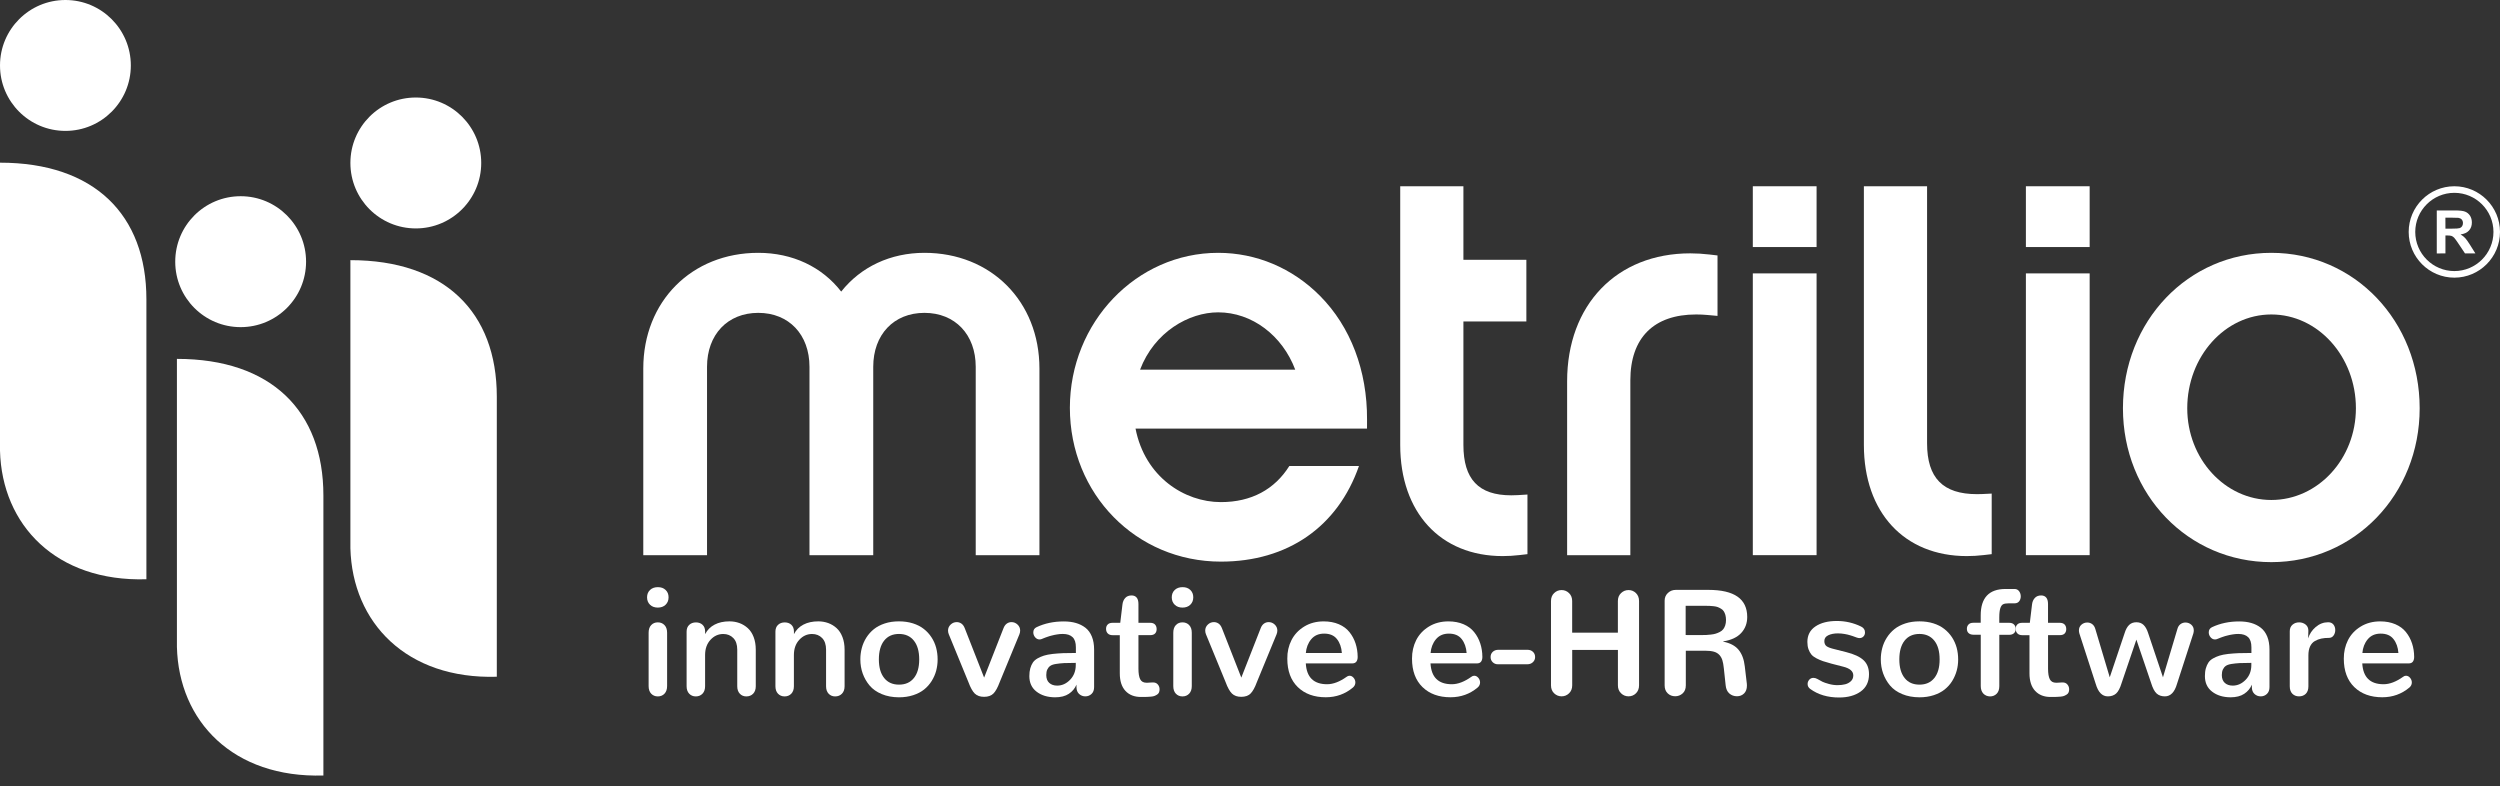
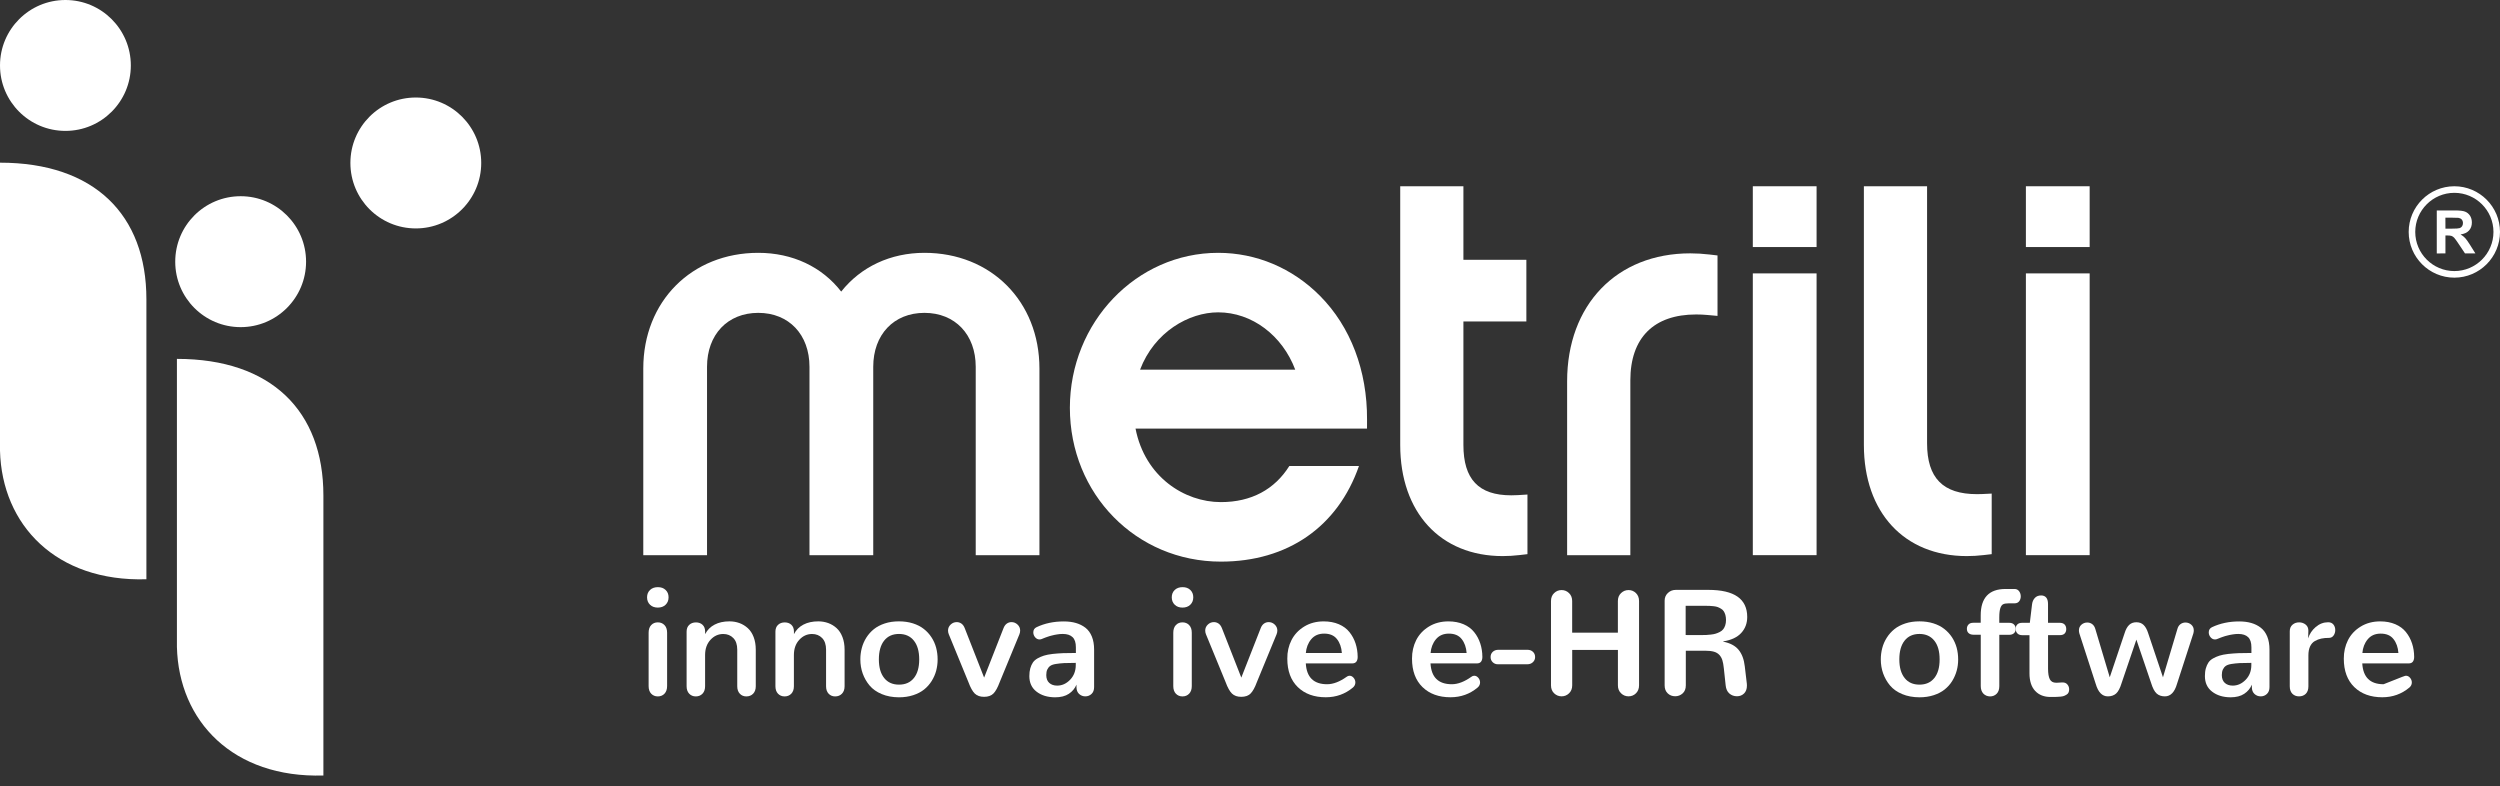
<svg xmlns="http://www.w3.org/2000/svg" width="159" height="50" viewBox="0 0 159 50" fill="none">
  <rect x="0" y="0" width="159" height="50" fill="#333333" stroke="none" />
  <path d="M9.311 19.028V36.841C3.57 37.012 0.124 33.394 0 28.666V10.346C5.998 10.346 9.311 13.66 9.311 19.028Z" fill="white" />
  <path d="M0 4.163C0 6.462 1.862 8.325 4.162 8.325C6.456 8.325 8.321 6.462 8.321 4.163C8.321 1.864 6.456 0 4.162 0C1.862 0 0 1.864 0 4.163Z" fill="white" />
  <path d="M20.568 31.509V49.322C14.825 49.491 11.373 45.877 11.252 41.149V22.825C17.25 22.825 20.568 26.139 20.568 31.509Z" fill="white" />
  <path d="M11.145 16.643C11.145 18.942 13.005 20.806 15.307 20.806C17.601 20.806 19.466 18.942 19.466 16.643C19.466 14.342 17.601 12.479 15.307 12.479C13.007 12.479 11.145 14.342 11.145 16.643Z" fill="white" />
-   <path d="M31.597 25.23V43.041C25.853 43.212 22.409 39.596 22.285 34.868V16.546C28.283 16.546 31.597 19.86 31.597 25.23Z" fill="white" />
  <path d="M22.285 10.365C22.285 12.664 24.145 14.528 26.447 14.528C28.741 14.528 30.606 12.664 30.606 10.365C30.606 8.066 28.741 6.202 26.447 6.202C24.145 6.2 22.285 8.064 22.285 10.365Z" fill="white" />
  <path d="M115.534 17.388H111.479V35.308H115.534V17.388Z" fill="white" />
  <path d="M96.113 31.502C94.039 31.502 93.073 30.482 93.073 28.295V20.445H97.077V16.525H93.073V11.846H89.054V28.297C89.054 32.593 91.612 35.367 95.572 35.367C95.918 35.367 96.277 35.346 96.638 35.303L97.146 35.244V31.452L96.536 31.49C96.393 31.499 96.253 31.502 96.113 31.502Z" fill="white" />
  <path d="M107.503 16.113C102.819 16.113 99.669 19.384 99.669 24.256V35.31H103.69V24.189C103.69 21.486 105.177 20 107.876 20C108.111 20 108.358 20.01 108.607 20.034L109.234 20.091V16.247L108.726 16.187C108.318 16.14 107.904 16.113 107.503 16.113Z" fill="white" />
  <path d="M82.004 29.633C81.065 31.131 79.583 31.934 77.647 31.934C75.329 31.934 72.82 30.33 72.22 27.261H86.942L86.944 26.69C86.961 23.571 85.897 20.773 83.947 18.812C82.196 17.048 79.901 16.08 77.476 16.08C72.274 16.08 68.044 20.502 68.044 25.934C68.044 31.421 72.262 35.719 77.647 35.719C81.897 35.719 85.084 33.503 86.431 29.636H82.004V29.633ZM77.476 19.865C79.626 19.865 81.555 21.332 82.376 23.509H72.509C73.419 21.113 75.614 19.865 77.476 19.865Z" fill="white" />
  <path d="M58.797 16.08C56.635 16.08 54.749 16.969 53.5 18.545C52.279 16.969 50.402 16.08 48.226 16.08C43.986 16.08 40.913 19.173 40.913 23.436V35.31H44.967V23.331C44.967 21.277 46.276 19.898 48.226 19.898C50.174 19.898 51.483 21.277 51.483 23.331V35.31H55.538V23.331C55.538 21.277 56.846 19.898 58.794 19.898C60.744 19.898 62.056 21.277 62.056 23.331V35.31H66.108V23.436C66.108 19.173 63.032 16.08 58.797 16.08Z" fill="white" />
-   <path d="M144.456 16.08C139.164 16.08 135.019 20.423 135.019 25.967C135.019 31.454 139.164 35.752 144.456 35.752C149.746 35.752 153.891 31.454 153.891 25.967C153.891 20.423 149.746 16.08 144.456 16.08ZM144.456 31.799C141.508 31.799 139.109 29.181 139.109 25.967C139.109 22.677 141.508 20 144.456 20C147.423 20 149.836 22.677 149.836 25.967C149.834 29.181 147.423 31.799 144.456 31.799Z" fill="white" />
  <path d="M132.902 11.846H128.847V15.712H132.902V11.846Z" fill="white" />
  <path d="M125.736 31.428C123.57 31.428 122.562 30.401 122.562 28.192V11.846H118.543V28.297C118.543 32.593 121.111 35.367 125.09 35.367C125.437 35.367 125.8 35.346 126.163 35.303L126.672 35.244V31.392L126.071 31.421C125.957 31.426 125.845 31.428 125.736 31.428Z" fill="white" />
  <path d="M115.534 11.846H111.479V15.712H115.534V11.846Z" fill="white" />
  <path d="M132.902 17.388H128.847V35.308H132.902V17.388Z" fill="white" />
  <path d="M154.979 16.12V13.384H156.14C156.432 13.384 156.644 13.408 156.774 13.458C156.907 13.508 157.012 13.596 157.095 13.719C157.173 13.845 157.211 13.988 157.211 14.15C157.211 14.354 157.152 14.523 157.031 14.658C156.91 14.794 156.732 14.877 156.492 14.91C156.61 14.979 156.708 15.056 156.786 15.141C156.862 15.224 156.967 15.372 157.1 15.583L157.435 16.118H156.774L156.375 15.521C156.235 15.31 156.138 15.177 156.085 15.12C156.031 15.065 155.976 15.027 155.917 15.005C155.86 14.986 155.765 14.975 155.641 14.975H155.53V16.116L154.979 16.12ZM155.53 14.542H155.938C156.204 14.542 156.368 14.53 156.432 14.509C156.499 14.487 156.551 14.447 156.587 14.392C156.625 14.338 156.644 14.269 156.644 14.188C156.644 14.095 156.617 14.021 156.568 13.964C156.52 13.907 156.451 13.872 156.361 13.855C156.318 13.848 156.183 13.845 155.96 13.845H155.527L155.53 14.542Z" fill="white" />
  <path d="M156.097 17.659C154.496 17.659 153.192 16.356 153.192 14.751C153.192 13.149 154.496 11.846 156.097 11.846C157.696 11.846 159 13.149 159 14.751C159 16.354 157.698 17.659 156.097 17.659ZM156.097 12.264C154.724 12.264 153.61 13.382 153.61 14.751C153.61 16.123 154.727 17.24 156.097 17.24C157.468 17.24 158.584 16.123 158.584 14.751C158.584 13.382 157.468 12.264 156.097 12.264Z" fill="white" />
  <path d="M41.343 38.462C41.217 38.341 41.153 38.184 41.153 37.989C41.153 37.797 41.217 37.64 41.343 37.521C41.468 37.402 41.635 37.343 41.842 37.343C42.046 37.343 42.21 37.402 42.333 37.521C42.459 37.64 42.521 37.797 42.521 37.989C42.521 38.184 42.457 38.341 42.331 38.462C42.205 38.584 42.039 38.643 41.837 38.643C41.635 38.643 41.468 38.584 41.343 38.462ZM41.416 44.118C41.307 44.004 41.252 43.842 41.252 43.633V40.243C41.252 40.034 41.307 39.87 41.416 39.756C41.526 39.639 41.666 39.582 41.837 39.582C42.008 39.582 42.15 39.639 42.262 39.756C42.373 39.872 42.428 40.034 42.428 40.243V43.633C42.428 43.84 42.371 44.002 42.262 44.118C42.153 44.234 42.01 44.292 41.837 44.292C41.663 44.292 41.526 44.232 41.416 44.118Z" fill="white" />
  <path d="M43.832 44.118C43.723 44.004 43.668 43.845 43.668 43.643V40.174C43.668 39.986 43.725 39.841 43.837 39.739C43.948 39.635 44.091 39.585 44.264 39.585C44.433 39.585 44.573 39.635 44.682 39.737C44.792 39.839 44.846 39.982 44.846 40.167V40.331C44.984 40.065 45.184 39.863 45.45 39.725C45.713 39.587 46.029 39.518 46.395 39.518C46.621 39.518 46.832 39.556 47.029 39.627C47.226 39.699 47.404 39.808 47.561 39.951C47.718 40.093 47.842 40.283 47.932 40.517C48.022 40.752 48.067 41.02 48.067 41.32V43.645C48.067 43.847 48.01 44.006 47.899 44.12C47.787 44.235 47.642 44.292 47.466 44.292C47.3 44.292 47.162 44.235 47.053 44.12C46.944 44.006 46.889 43.847 46.889 43.645V41.318C46.889 40.997 46.806 40.749 46.637 40.578C46.471 40.407 46.257 40.322 45.998 40.322C45.685 40.322 45.414 40.445 45.186 40.692C44.958 40.94 44.844 41.263 44.844 41.66V43.645C44.844 43.847 44.787 44.006 44.678 44.12C44.566 44.235 44.426 44.292 44.252 44.292C44.079 44.292 43.941 44.232 43.832 44.118Z" fill="white" />
  <path d="M49.48 44.118C49.371 44.004 49.317 43.845 49.317 43.643V40.174C49.317 39.986 49.374 39.841 49.485 39.739C49.597 39.635 49.739 39.585 49.913 39.585C50.081 39.585 50.222 39.635 50.331 39.737C50.44 39.839 50.495 39.982 50.495 40.167V40.331C50.633 40.065 50.832 39.863 51.098 39.725C51.362 39.587 51.678 39.518 52.043 39.518C52.269 39.518 52.48 39.556 52.678 39.627C52.877 39.701 53.053 39.808 53.21 39.951C53.367 40.093 53.49 40.283 53.58 40.517C53.671 40.752 53.716 41.02 53.716 41.32V43.645C53.716 43.847 53.659 44.006 53.547 44.12C53.435 44.235 53.291 44.292 53.115 44.292C52.948 44.292 52.811 44.235 52.701 44.12C52.592 44.006 52.538 43.847 52.538 43.645V41.318C52.538 40.997 52.454 40.749 52.286 40.578C52.12 40.407 51.906 40.322 51.647 40.322C51.333 40.322 51.062 40.445 50.834 40.692C50.606 40.94 50.492 41.263 50.492 41.66V43.645C50.492 43.847 50.435 44.006 50.326 44.12C50.214 44.235 50.074 44.292 49.901 44.292C49.727 44.292 49.59 44.232 49.48 44.118Z" fill="white" />
  <path d="M56.079 44.144C55.758 44.011 55.5 43.828 55.307 43.6C55.115 43.372 54.968 43.115 54.868 42.834C54.768 42.554 54.718 42.254 54.718 41.938C54.718 41.688 54.749 41.446 54.811 41.213C54.873 40.98 54.968 40.761 55.098 40.554C55.229 40.348 55.39 40.167 55.578 40.015C55.768 39.863 55.998 39.742 56.272 39.651C56.545 39.561 56.846 39.518 57.174 39.518C57.495 39.518 57.792 39.561 58.063 39.646C58.333 39.732 58.564 39.851 58.754 40.001C58.944 40.148 59.108 40.326 59.241 40.531C59.376 40.735 59.474 40.959 59.538 41.194C59.602 41.432 59.633 41.681 59.633 41.941C59.633 42.188 59.602 42.425 59.542 42.654C59.481 42.882 59.386 43.101 59.255 43.31C59.124 43.519 58.965 43.697 58.778 43.849C58.587 44.002 58.357 44.123 58.082 44.213C57.806 44.303 57.504 44.349 57.172 44.349C56.766 44.346 56.4 44.28 56.079 44.144ZM58.124 43.122C58.35 42.842 58.462 42.447 58.462 41.938C58.462 41.427 58.35 41.03 58.124 40.747C57.899 40.464 57.583 40.319 57.177 40.319C56.77 40.319 56.455 40.462 56.231 40.745C56.008 41.028 55.896 41.425 55.896 41.938C55.896 42.444 56.008 42.839 56.234 43.122C56.459 43.403 56.773 43.543 57.177 43.543C57.583 43.543 57.899 43.403 58.124 43.122Z" fill="white" />
  <path d="M61.998 44.113C61.858 43.978 61.721 43.733 61.59 43.379L60.343 40.34C60.312 40.264 60.295 40.188 60.295 40.105C60.295 39.953 60.352 39.825 60.464 39.72C60.576 39.615 60.704 39.566 60.849 39.566C60.958 39.566 61.058 39.599 61.151 39.663C61.241 39.73 61.312 39.829 61.362 39.965L62.59 43.096L63.818 39.965C63.868 39.829 63.939 39.73 64.029 39.663C64.12 39.599 64.219 39.566 64.329 39.566C64.474 39.566 64.6 39.615 64.713 39.72C64.828 39.825 64.882 39.953 64.882 40.105C64.882 40.186 64.865 40.264 64.835 40.34L63.583 43.379C63.452 43.733 63.317 43.975 63.177 44.113C63.036 44.249 62.842 44.318 62.588 44.318C62.333 44.318 62.139 44.249 61.998 44.113Z" fill="white" />
  <path d="M65.922 43.987C65.618 43.752 65.466 43.422 65.466 43.001C65.466 42.813 65.486 42.647 65.526 42.506C65.566 42.364 65.621 42.242 65.69 42.138C65.761 42.033 65.861 41.948 65.987 41.874C66.115 41.803 66.25 41.743 66.395 41.698C66.54 41.653 66.721 41.617 66.942 41.591C67.162 41.567 67.383 41.551 67.609 41.541C67.835 41.534 68.105 41.529 68.426 41.529V41.168C68.426 40.873 68.357 40.659 68.217 40.524C68.077 40.388 67.87 40.319 67.595 40.319C67.535 40.319 67.476 40.322 67.414 40.326C67.353 40.331 67.291 40.338 67.229 40.35C67.167 40.36 67.113 40.371 67.065 40.379C67.017 40.388 66.963 40.4 66.896 40.419C66.832 40.438 66.78 40.452 66.747 40.459C66.713 40.469 66.661 40.486 66.597 40.509C66.533 40.533 66.49 40.547 66.471 40.554C66.452 40.562 66.409 40.576 66.345 40.604C66.281 40.631 66.246 40.645 66.243 40.645C66.21 40.659 66.165 40.669 66.112 40.669C66.003 40.669 65.911 40.621 65.832 40.528C65.756 40.438 65.718 40.333 65.718 40.217C65.718 40.065 65.787 39.955 65.925 39.889C66.443 39.644 67.02 39.523 67.656 39.523C67.944 39.523 68.203 39.556 68.431 39.623C68.659 39.689 68.861 39.791 69.037 39.927C69.212 40.065 69.348 40.25 69.443 40.486C69.538 40.718 69.585 40.997 69.585 41.315V43.7C69.585 43.888 69.531 44.032 69.421 44.135C69.312 44.237 69.179 44.289 69.027 44.289C68.875 44.289 68.742 44.237 68.63 44.135C68.519 44.032 68.464 43.885 68.464 43.7V43.545C68.364 43.783 68.203 43.978 67.98 44.125C67.756 44.275 67.462 44.349 67.101 44.349C66.616 44.344 66.227 44.225 65.922 43.987ZM68.058 43.234C68.298 42.986 68.419 42.673 68.419 42.295V42.159C68.105 42.159 67.858 42.164 67.675 42.173C67.493 42.183 67.319 42.202 67.155 42.228C66.991 42.254 66.87 42.297 66.792 42.354C66.713 42.411 66.652 42.487 66.609 42.58C66.564 42.673 66.543 42.789 66.543 42.934C66.543 43.153 66.607 43.319 66.733 43.433C66.858 43.547 67.027 43.605 67.236 43.605C67.545 43.605 67.818 43.481 68.058 43.234Z" fill="white" />
-   <path d="M71.578 43.94C71.338 43.681 71.219 43.31 71.219 42.825V40.398H70.766C70.63 40.398 70.528 40.362 70.455 40.288C70.381 40.215 70.345 40.117 70.345 39.996C70.345 39.882 70.379 39.787 70.45 39.718C70.519 39.646 70.621 39.611 70.754 39.611H71.248L71.388 38.446C71.407 38.277 71.467 38.139 71.564 38.032C71.661 37.923 71.797 37.87 71.97 37.87C72.108 37.87 72.215 37.916 72.291 38.006C72.367 38.096 72.405 38.234 72.405 38.415V39.611H73.16C73.291 39.611 73.393 39.649 73.46 39.72C73.528 39.794 73.562 39.891 73.562 40.013C73.562 40.131 73.528 40.224 73.46 40.293C73.391 40.362 73.288 40.395 73.155 40.395H72.405V42.53C72.405 42.83 72.443 43.055 72.516 43.2C72.593 43.348 72.725 43.422 72.915 43.422H72.968L73.3 43.403H73.334C73.462 43.403 73.564 43.445 73.638 43.533C73.714 43.621 73.749 43.724 73.749 43.842C73.749 43.918 73.737 43.983 73.711 44.04C73.685 44.097 73.647 44.142 73.593 44.175C73.538 44.211 73.483 44.237 73.426 44.261C73.369 44.285 73.296 44.296 73.198 44.306C73.103 44.313 73.02 44.318 72.951 44.322C72.882 44.325 72.792 44.327 72.678 44.327H72.576C72.151 44.33 71.818 44.199 71.578 43.94Z" fill="white" />
  <path d="M74.714 38.462C74.588 38.341 74.524 38.184 74.524 37.989C74.524 37.797 74.588 37.64 74.714 37.521C74.84 37.402 75.006 37.343 75.213 37.343C75.417 37.343 75.581 37.402 75.704 37.521C75.83 37.64 75.892 37.797 75.892 37.989C75.892 38.184 75.828 38.341 75.702 38.462C75.576 38.584 75.41 38.643 75.208 38.643C75.003 38.643 74.84 38.584 74.714 38.462ZM74.785 44.118C74.676 44.004 74.621 43.842 74.621 43.633V40.243C74.621 40.034 74.676 39.87 74.785 39.756C74.894 39.639 75.034 39.582 75.205 39.582C75.376 39.582 75.519 39.639 75.63 39.756C75.742 39.872 75.797 40.034 75.797 40.243V43.633C75.797 43.84 75.742 44.002 75.63 44.118C75.519 44.234 75.379 44.292 75.205 44.292C75.032 44.292 74.894 44.232 74.785 44.118Z" fill="white" />
  <path d="M78.355 44.113C78.215 43.978 78.077 43.733 77.947 43.379L76.699 40.34C76.669 40.264 76.652 40.188 76.652 40.105C76.652 39.953 76.709 39.825 76.821 39.72C76.932 39.615 77.063 39.566 77.205 39.566C77.315 39.566 77.414 39.599 77.507 39.663C77.597 39.73 77.669 39.829 77.719 39.965L78.947 43.096L80.175 39.965C80.224 39.829 80.296 39.73 80.386 39.663C80.476 39.599 80.576 39.566 80.685 39.566C80.83 39.566 80.958 39.615 81.07 39.72C81.182 39.825 81.239 39.953 81.239 40.105C81.239 40.186 81.222 40.264 81.191 40.34L79.939 43.379C79.809 43.733 79.673 43.975 79.533 44.113C79.393 44.249 79.198 44.318 78.944 44.318C78.69 44.318 78.495 44.249 78.355 44.113Z" fill="white" />
  <path d="M82.139 40.711C82.32 40.357 82.588 40.069 82.944 39.851C83.3 39.632 83.716 39.52 84.186 39.52C84.55 39.52 84.871 39.582 85.151 39.701C85.431 39.822 85.657 39.989 85.826 40.203C85.996 40.414 86.125 40.654 86.213 40.921C86.3 41.187 86.346 41.474 86.348 41.783C86.348 41.905 86.32 42.005 86.265 42.081C86.208 42.154 86.122 42.192 86.013 42.192H83.049C83.099 43.074 83.55 43.517 84.405 43.517C84.792 43.517 85.208 43.357 85.647 43.044C85.704 42.998 85.766 42.977 85.83 42.977C85.928 42.977 86.013 43.02 86.089 43.108C86.165 43.196 86.201 43.295 86.201 43.405C86.201 43.529 86.151 43.635 86.051 43.723C85.557 44.139 84.98 44.346 84.32 44.346C83.578 44.346 82.985 44.13 82.54 43.7C82.096 43.267 81.873 42.666 81.873 41.893C81.868 41.46 81.958 41.066 82.139 40.711ZM85.343 41.532C85.317 41.172 85.213 40.875 85.03 40.645C84.847 40.412 84.576 40.298 84.215 40.298C83.863 40.298 83.59 40.419 83.391 40.659C83.191 40.899 83.08 41.192 83.051 41.532H85.343Z" fill="white" />
  <path d="M90.07 40.711C90.251 40.357 90.519 40.069 90.875 39.851C91.232 39.632 91.647 39.52 92.118 39.52C92.481 39.52 92.802 39.582 93.082 39.701C93.362 39.822 93.588 39.989 93.757 40.203C93.928 40.414 94.056 40.654 94.144 40.921C94.232 41.187 94.277 41.474 94.279 41.783C94.279 41.905 94.251 42.005 94.196 42.081C94.139 42.154 94.054 42.192 93.944 42.192H90.98C91.03 43.074 91.481 43.517 92.336 43.517C92.723 43.517 93.139 43.357 93.579 43.044C93.636 42.998 93.697 42.977 93.761 42.977C93.859 42.977 93.944 43.02 94.02 43.108C94.096 43.196 94.132 43.295 94.132 43.405C94.132 43.529 94.082 43.635 93.982 43.723C93.488 44.139 92.911 44.346 92.251 44.346C91.51 44.346 90.916 44.13 90.472 43.7C90.027 43.267 89.804 42.666 89.804 41.893C89.802 41.46 89.892 41.066 90.07 40.711ZM93.277 41.532C93.251 41.172 93.146 40.875 92.963 40.645C92.78 40.412 92.51 40.298 92.149 40.298C91.797 40.298 91.524 40.419 91.324 40.659C91.125 40.899 91.013 41.192 90.985 41.532H93.277Z" fill="white" />
  <path d="M94.935 42.116C94.845 42.028 94.802 41.919 94.802 41.788C94.802 41.653 94.847 41.544 94.937 41.458C95.03 41.372 95.146 41.327 95.289 41.327H97.146C97.289 41.327 97.407 41.37 97.498 41.458C97.588 41.544 97.633 41.653 97.633 41.788C97.633 41.919 97.586 42.028 97.491 42.116C97.398 42.204 97.282 42.247 97.144 42.247H95.263C95.134 42.249 95.025 42.204 94.935 42.116Z" fill="white" />
  <path d="M98.842 44.094C98.709 43.966 98.643 43.797 98.643 43.588V38.227C98.643 38.018 98.709 37.849 98.842 37.721C98.975 37.592 99.135 37.528 99.317 37.528C99.5 37.528 99.657 37.592 99.79 37.721C99.923 37.849 99.99 38.018 99.99 38.227V40.236H102.897V38.227C102.897 38.018 102.963 37.849 103.099 37.721C103.232 37.592 103.391 37.528 103.576 37.528C103.759 37.528 103.914 37.592 104.047 37.721C104.177 37.849 104.244 38.018 104.244 38.227V43.588C104.244 43.797 104.177 43.966 104.047 44.094C103.916 44.223 103.757 44.287 103.574 44.287C103.391 44.287 103.234 44.223 103.101 44.094C102.966 43.966 102.899 43.797 102.899 43.588V41.334H99.992V43.588C99.992 43.797 99.925 43.966 99.792 44.094C99.659 44.223 99.5 44.287 99.317 44.287C99.132 44.287 98.975 44.22 98.842 44.094Z" fill="white" />
  <path d="M106.068 44.099C105.937 43.975 105.871 43.807 105.871 43.59V38.206C105.871 38.006 105.94 37.842 106.08 37.711C106.22 37.581 106.386 37.516 106.583 37.516H108.652C110.301 37.516 111.123 38.089 111.123 39.24C111.123 39.639 110.997 39.979 110.743 40.255C110.489 40.533 110.108 40.711 109.598 40.792V40.811C110.032 40.894 110.356 41.066 110.572 41.325C110.785 41.584 110.918 41.933 110.968 42.378L111.099 43.486C111.101 43.514 111.104 43.555 111.104 43.607C111.104 43.819 111.042 43.985 110.923 44.104C110.802 44.223 110.652 44.282 110.472 44.282C110.284 44.282 110.123 44.223 109.987 44.106C109.852 43.99 109.776 43.816 109.752 43.588L109.636 42.504C109.614 42.295 109.584 42.123 109.543 41.993C109.503 41.862 109.439 41.748 109.351 41.653C109.263 41.558 109.149 41.489 109.006 41.448C108.864 41.408 108.683 41.386 108.465 41.386H107.218V43.588C107.218 43.807 107.151 43.978 107.018 44.099C106.885 44.22 106.726 44.282 106.543 44.282C106.36 44.282 106.201 44.225 106.068 44.099ZM108.173 40.39C108.303 40.39 108.415 40.391 108.503 40.386C108.591 40.381 108.695 40.374 108.816 40.359C108.937 40.345 109.037 40.326 109.12 40.3C109.203 40.276 109.289 40.238 109.379 40.193C109.47 40.146 109.538 40.091 109.593 40.024C109.648 39.958 109.69 39.875 109.724 39.775C109.757 39.675 109.774 39.561 109.774 39.432C109.774 39.311 109.759 39.202 109.733 39.107C109.705 39.012 109.669 38.933 109.626 38.869C109.584 38.807 109.527 38.752 109.451 38.71C109.375 38.667 109.306 38.631 109.241 38.608C109.177 38.584 109.094 38.567 108.992 38.555C108.89 38.546 108.802 38.536 108.728 38.534C108.657 38.531 108.565 38.529 108.451 38.529H107.208V40.388L108.173 40.39Z" fill="white" />
-   <path d="M114.964 43.502C114.964 43.4 114.999 43.31 115.068 43.229C115.139 43.151 115.227 43.112 115.339 43.112C115.417 43.112 115.498 43.136 115.581 43.181C115.719 43.26 115.831 43.319 115.911 43.36C115.995 43.4 116.128 43.448 116.313 43.498C116.498 43.55 116.681 43.576 116.866 43.576C117.049 43.576 117.208 43.557 117.351 43.521C117.493 43.486 117.614 43.419 117.717 43.324C117.819 43.229 117.869 43.105 117.869 42.956C117.869 42.689 117.65 42.504 117.215 42.397L116.484 42.209C116.263 42.15 116.082 42.097 115.945 42.05C115.807 42.002 115.667 41.943 115.527 41.869C115.384 41.795 115.277 41.715 115.204 41.627C115.13 41.536 115.068 41.425 115.021 41.294C114.973 41.161 114.949 41.006 114.949 40.828C114.949 40.4 115.12 40.069 115.465 39.839C115.809 39.608 116.261 39.494 116.821 39.494C117.363 39.494 117.876 39.611 118.36 39.846C118.529 39.927 118.614 40.053 118.614 40.222C118.614 40.324 118.584 40.407 118.517 40.478C118.453 40.547 118.367 40.583 118.263 40.583C118.211 40.583 118.149 40.571 118.08 40.545C118.078 40.545 118.042 40.533 117.976 40.507C117.911 40.481 117.864 40.467 117.838 40.457C117.812 40.45 117.762 40.433 117.69 40.41C117.619 40.386 117.557 40.369 117.505 40.359C117.453 40.348 117.391 40.336 117.32 40.322C117.249 40.307 117.177 40.298 117.106 40.293C117.035 40.286 116.964 40.283 116.895 40.283C116.652 40.283 116.448 40.322 116.28 40.402C116.111 40.483 116.028 40.604 116.028 40.771C116.028 40.918 116.073 41.025 116.166 41.096C116.258 41.165 116.434 41.232 116.693 41.291L117.415 41.474C117.916 41.6 118.287 41.769 118.519 41.986C118.752 42.202 118.869 42.499 118.869 42.882C118.869 43.36 118.693 43.726 118.341 43.98C117.99 44.232 117.531 44.361 116.968 44.361C116.239 44.361 115.629 44.18 115.13 43.816C115.018 43.735 114.964 43.631 114.964 43.502Z" fill="white" />
  <path d="M120.98 44.144C120.657 44.011 120.401 43.828 120.208 43.6C120.016 43.372 119.871 43.115 119.769 42.834C119.669 42.554 119.619 42.254 119.619 41.938C119.619 41.688 119.65 41.446 119.712 41.213C119.774 40.98 119.869 40.761 120.002 40.554C120.132 40.348 120.294 40.167 120.482 40.015C120.669 39.863 120.902 39.742 121.175 39.651C121.448 39.561 121.75 39.518 122.078 39.518C122.398 39.518 122.695 39.561 122.966 39.646C123.237 39.732 123.467 39.851 123.657 40.001C123.847 40.148 124.011 40.326 124.147 40.531C124.28 40.735 124.379 40.959 124.444 41.194C124.508 41.432 124.539 41.681 124.539 41.941C124.539 42.188 124.51 42.425 124.446 42.654C124.384 42.882 124.289 43.101 124.161 43.31C124.033 43.519 123.871 43.697 123.683 43.849C123.493 44.002 123.261 44.123 122.988 44.213C122.712 44.303 122.41 44.349 122.078 44.349C121.667 44.346 121.301 44.28 120.98 44.144ZM123.023 43.122C123.249 42.842 123.36 42.447 123.36 41.938C123.36 41.427 123.249 41.03 123.023 40.747C122.797 40.464 122.482 40.319 122.078 40.319C121.672 40.319 121.356 40.462 121.132 40.745C120.909 41.028 120.797 41.425 120.797 41.938C120.797 42.444 120.909 42.839 121.135 43.122C121.36 43.405 121.674 43.543 122.078 43.543C122.484 43.543 122.797 43.403 123.023 43.122Z" fill="white" />
  <path d="M126.144 44.116C126.033 43.999 125.976 43.837 125.976 43.631V40.369H125.515C125.377 40.367 125.273 40.331 125.201 40.264C125.13 40.2 125.094 40.108 125.094 39.989C125.094 39.882 125.128 39.791 125.197 39.718C125.265 39.644 125.368 39.608 125.501 39.608H125.973V39.14C125.973 38.02 126.501 37.459 127.553 37.459H128.13C128.249 37.459 128.344 37.507 128.415 37.602C128.484 37.695 128.52 37.804 128.52 37.93C128.52 38.051 128.486 38.156 128.42 38.241C128.353 38.327 128.256 38.372 128.13 38.372H127.755C127.598 38.372 127.482 38.391 127.403 38.429C127.325 38.467 127.263 38.55 127.22 38.681C127.178 38.812 127.154 39.009 127.154 39.268V39.611H127.793C127.921 39.611 128.021 39.646 128.092 39.72C128.163 39.794 128.201 39.882 128.201 39.993C128.201 40.11 128.166 40.203 128.092 40.269C128.021 40.338 127.916 40.374 127.779 40.374H127.156V43.636C127.156 43.845 127.102 44.006 126.99 44.12C126.878 44.234 126.738 44.292 126.567 44.292C126.399 44.289 126.258 44.232 126.144 44.116Z" fill="white" />
  <path d="M129.434 43.94C129.194 43.681 129.075 43.31 129.075 42.825V40.398H128.619C128.486 40.398 128.382 40.362 128.308 40.288C128.235 40.215 128.197 40.117 128.197 39.996C128.197 39.882 128.23 39.787 128.299 39.718C128.368 39.646 128.47 39.611 128.603 39.611H129.097L129.237 38.446C129.256 38.277 129.315 38.139 129.413 38.032C129.513 37.923 129.646 37.87 129.819 37.87C129.957 37.87 130.064 37.916 130.14 38.006C130.216 38.096 130.254 38.234 130.254 38.415V39.611H131.009C131.14 39.611 131.239 39.649 131.311 39.72C131.38 39.794 131.413 39.891 131.413 40.013C131.413 40.131 131.377 40.224 131.311 40.293C131.242 40.362 131.14 40.395 131.007 40.395H130.256V42.53C130.256 42.83 130.294 43.055 130.368 43.2C130.444 43.348 130.577 43.422 130.767 43.422H130.819L131.152 43.403H131.182C131.311 43.403 131.413 43.445 131.486 43.533C131.562 43.621 131.598 43.724 131.598 43.842C131.598 43.918 131.586 43.983 131.56 44.04C131.534 44.097 131.496 44.142 131.439 44.175C131.384 44.211 131.33 44.237 131.273 44.261C131.216 44.285 131.14 44.296 131.045 44.306C130.95 44.313 130.866 44.318 130.798 44.322C130.729 44.327 130.638 44.327 130.524 44.327H130.422C130.007 44.33 129.674 44.199 129.434 43.94Z" fill="white" />
  <path d="M137.166 44.111C137.031 43.992 136.912 43.769 136.812 43.441L135.874 40.681L134.935 43.441C134.836 43.769 134.717 43.992 134.582 44.111C134.446 44.23 134.27 44.289 134.059 44.289C133.7 44.289 133.444 44.028 133.289 43.5L132.249 40.291C132.23 40.224 132.22 40.16 132.22 40.098C132.22 39.944 132.273 39.822 132.38 39.73C132.486 39.637 132.61 39.592 132.75 39.592C132.867 39.592 132.971 39.625 133.064 39.694C133.156 39.763 133.223 39.865 133.261 39.998L134.18 43.077L135.128 40.26C135.199 40.031 135.294 39.86 135.413 39.746C135.532 39.632 135.686 39.575 135.874 39.575C136.061 39.575 136.213 39.632 136.332 39.746C136.451 39.86 136.546 40.031 136.62 40.26L137.565 43.077L138.484 39.998C138.522 39.863 138.586 39.763 138.681 39.694C138.776 39.625 138.881 39.592 138.995 39.592C139.135 39.592 139.259 39.637 139.365 39.73C139.472 39.822 139.525 39.944 139.525 40.098C139.525 40.16 139.515 40.224 139.496 40.291L138.456 43.5C138.304 44.025 138.047 44.289 137.686 44.289C137.475 44.289 137.301 44.23 137.166 44.111Z" fill="white" />
  <path d="M140.688 43.987C140.384 43.752 140.232 43.422 140.232 43.001C140.232 42.813 140.251 42.647 140.292 42.506C140.332 42.366 140.387 42.242 140.456 42.138C140.525 42.033 140.624 41.948 140.753 41.874C140.881 41.803 141.016 41.743 141.161 41.698C141.306 41.653 141.487 41.617 141.708 41.591C141.928 41.567 142.149 41.551 142.375 41.541C142.601 41.534 142.871 41.529 143.19 41.529V41.168C143.19 40.873 143.121 40.659 142.981 40.524C142.841 40.388 142.634 40.319 142.358 40.319C142.299 40.319 142.24 40.322 142.178 40.326C142.116 40.331 142.057 40.338 141.993 40.35C141.931 40.36 141.876 40.371 141.829 40.379C141.781 40.388 141.724 40.4 141.66 40.419C141.594 40.438 141.544 40.452 141.508 40.459C141.475 40.469 141.425 40.486 141.358 40.509C141.292 40.533 141.249 40.547 141.232 40.554C141.213 40.562 141.171 40.576 141.107 40.604C141.04 40.631 141.007 40.645 141.002 40.645C140.969 40.659 140.924 40.669 140.871 40.669C140.762 40.669 140.669 40.621 140.591 40.528C140.515 40.438 140.477 40.333 140.477 40.217C140.477 40.065 140.546 39.955 140.684 39.889C141.204 39.644 141.779 39.523 142.413 39.523C142.7 39.523 142.959 39.556 143.187 39.623C143.415 39.689 143.617 39.791 143.791 39.927C143.966 40.065 144.102 40.25 144.197 40.486C144.292 40.718 144.339 40.997 144.339 41.315V43.7C144.339 43.888 144.285 44.032 144.175 44.135C144.066 44.237 143.936 44.289 143.781 44.289C143.627 44.289 143.496 44.237 143.385 44.135C143.273 44.032 143.218 43.885 143.218 43.7V43.545C143.118 43.783 142.957 43.978 142.734 44.125C142.51 44.275 142.216 44.349 141.855 44.349C141.384 44.344 140.993 44.225 140.688 43.987ZM142.824 43.234C143.066 42.986 143.185 42.673 143.185 42.295V42.159C142.871 42.159 142.624 42.164 142.441 42.173C142.259 42.183 142.085 42.202 141.921 42.228C141.757 42.254 141.636 42.297 141.558 42.354C141.479 42.411 141.418 42.487 141.375 42.58C141.332 42.673 141.308 42.789 141.308 42.934C141.308 43.153 141.373 43.319 141.498 43.433C141.624 43.547 141.793 43.605 142.002 43.605C142.311 43.605 142.584 43.481 142.824 43.234Z" fill="white" />
  <path d="M145.795 44.123C145.684 44.013 145.629 43.852 145.629 43.647V40.146C145.629 39.967 145.689 39.829 145.805 39.73C145.921 39.63 146.061 39.582 146.225 39.582C146.385 39.582 146.522 39.63 146.641 39.725C146.757 39.82 146.814 39.951 146.812 40.117L146.798 40.602C146.883 40.322 147.043 40.079 147.28 39.877C147.518 39.675 147.781 39.575 148.073 39.575C148.218 39.575 148.328 39.625 148.406 39.72C148.484 39.818 148.522 39.934 148.522 40.072C148.522 40.203 148.487 40.319 148.415 40.419C148.344 40.519 148.247 40.569 148.126 40.569C147.94 40.569 147.776 40.583 147.636 40.614C147.494 40.642 147.356 40.695 147.225 40.771C147.095 40.844 146.993 40.961 146.921 41.113C146.85 41.265 146.814 41.456 146.814 41.676V43.657C146.814 43.859 146.757 44.016 146.648 44.125C146.537 44.234 146.394 44.289 146.218 44.289C146.047 44.289 145.907 44.234 145.795 44.123Z" fill="white" />
-   <path d="M149.332 40.711C149.513 40.357 149.781 40.069 150.138 39.851C150.494 39.632 150.91 39.52 151.38 39.52C151.743 39.52 152.064 39.582 152.344 39.701C152.625 39.822 152.85 39.989 153.019 40.203C153.19 40.414 153.318 40.654 153.406 40.921C153.494 41.187 153.539 41.474 153.541 41.783C153.541 41.905 153.513 42.005 153.458 42.081C153.401 42.154 153.318 42.192 153.206 42.192H150.24C150.29 43.074 150.741 43.517 151.596 43.517C151.983 43.517 152.399 43.357 152.838 43.044C152.895 42.998 152.957 42.977 153.021 42.977C153.119 42.977 153.204 43.02 153.28 43.108C153.356 43.196 153.392 43.295 153.392 43.405C153.392 43.529 153.342 43.635 153.242 43.723C152.748 44.139 152.171 44.346 151.513 44.346C150.772 44.346 150.178 44.13 149.734 43.7C149.29 43.267 149.066 42.666 149.066 41.893C149.064 41.46 149.154 41.066 149.332 40.711ZM152.539 41.532C152.513 41.172 152.408 40.875 152.225 40.645C152.043 40.412 151.772 40.298 151.411 40.298C151.059 40.298 150.786 40.419 150.587 40.659C150.387 40.899 150.275 41.192 150.247 41.532H152.539Z" fill="white" />
+   <path d="M149.332 40.711C149.513 40.357 149.781 40.069 150.138 39.851C150.494 39.632 150.91 39.52 151.38 39.52C151.743 39.52 152.064 39.582 152.344 39.701C152.625 39.822 152.85 39.989 153.019 40.203C153.19 40.414 153.318 40.654 153.406 40.921C153.494 41.187 153.539 41.474 153.541 41.783C153.541 41.905 153.513 42.005 153.458 42.081C153.401 42.154 153.318 42.192 153.206 42.192H150.24C150.29 43.074 150.741 43.517 151.596 43.517C152.895 42.998 152.957 42.977 153.021 42.977C153.119 42.977 153.204 43.02 153.28 43.108C153.356 43.196 153.392 43.295 153.392 43.405C153.392 43.529 153.342 43.635 153.242 43.723C152.748 44.139 152.171 44.346 151.513 44.346C150.772 44.346 150.178 44.13 149.734 43.7C149.29 43.267 149.066 42.666 149.066 41.893C149.064 41.46 149.154 41.066 149.332 40.711ZM152.539 41.532C152.513 41.172 152.408 40.875 152.225 40.645C152.043 40.412 151.772 40.298 151.411 40.298C151.059 40.298 150.786 40.419 150.587 40.659C150.387 40.899 150.275 41.192 150.247 41.532H152.539Z" fill="white" />
</svg>